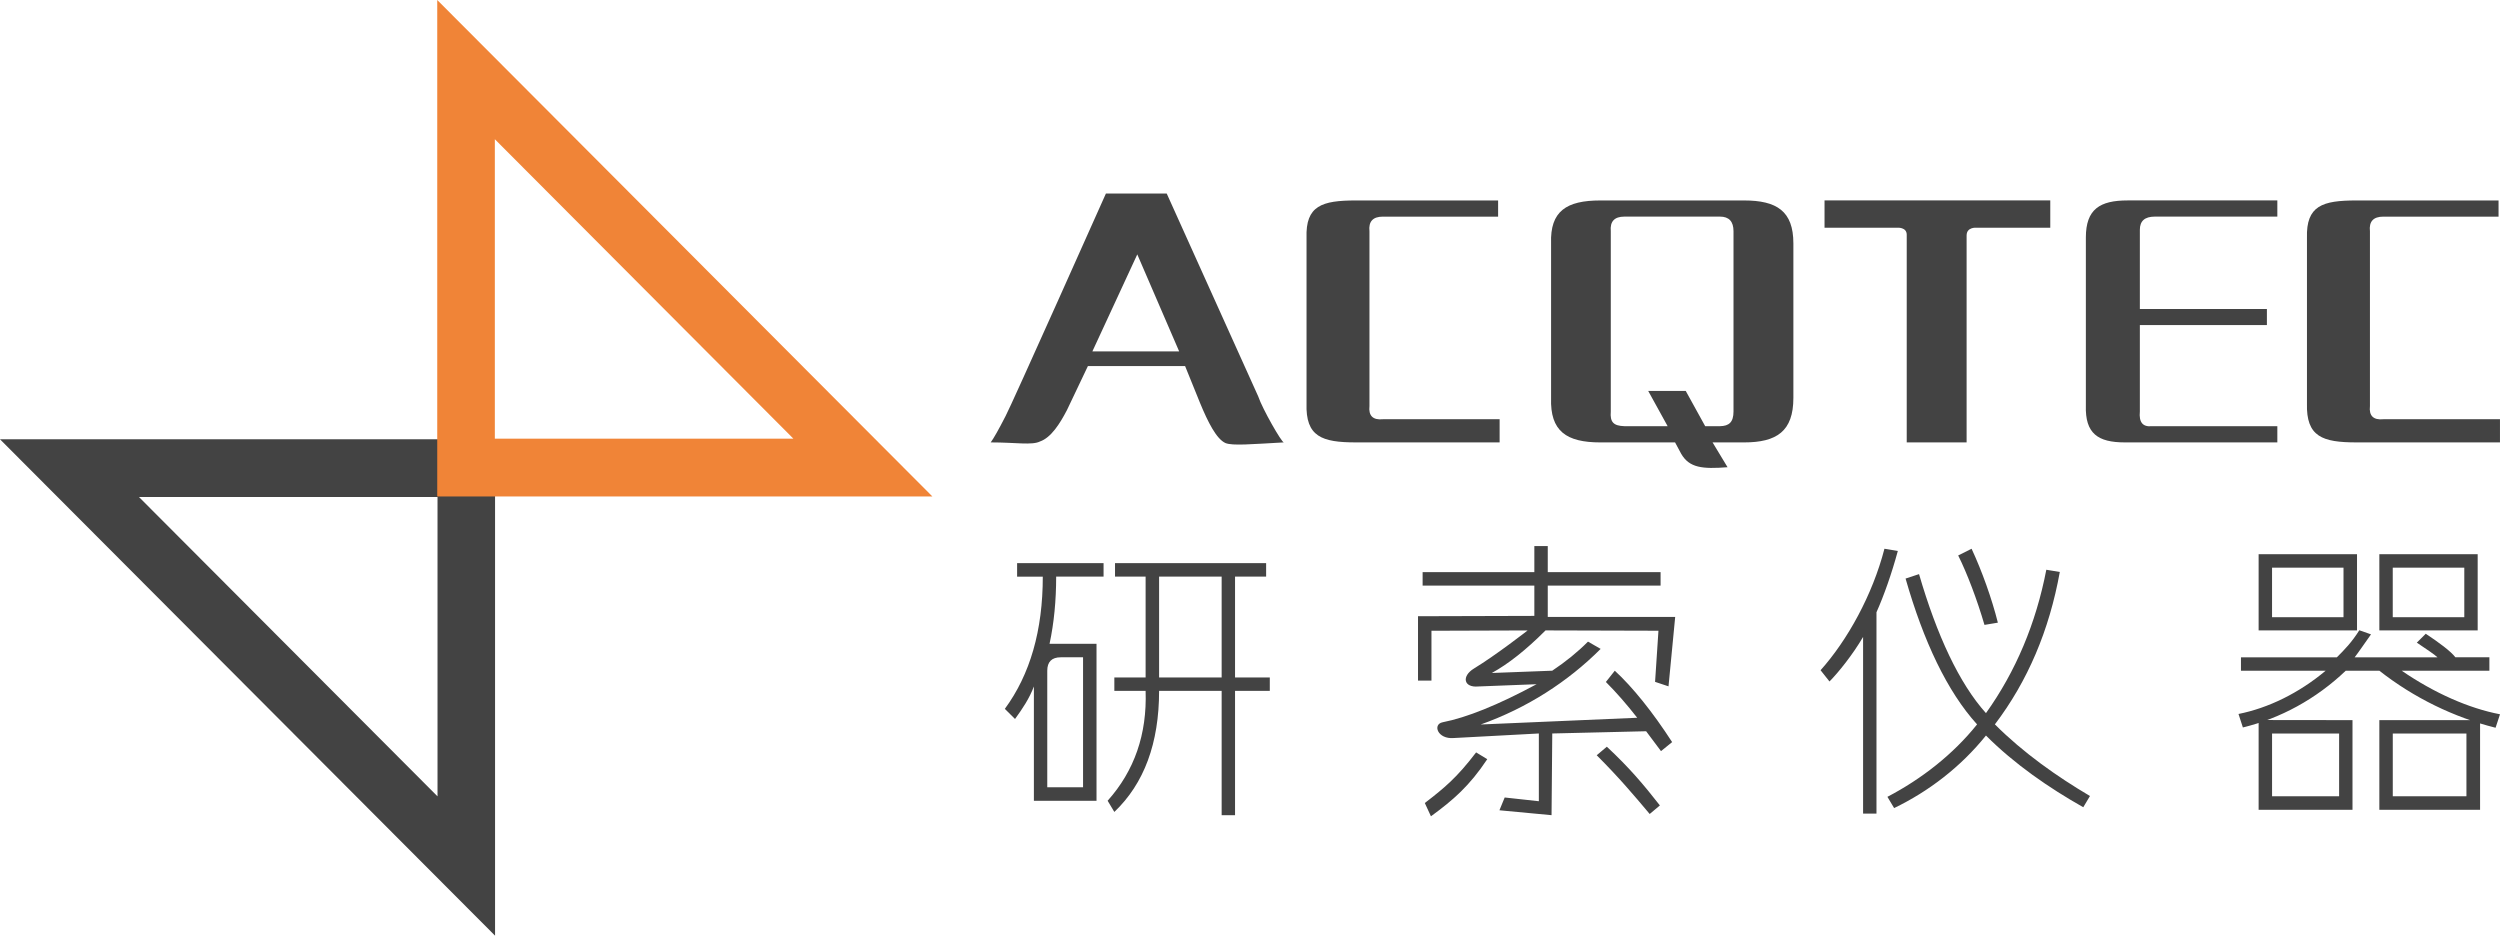
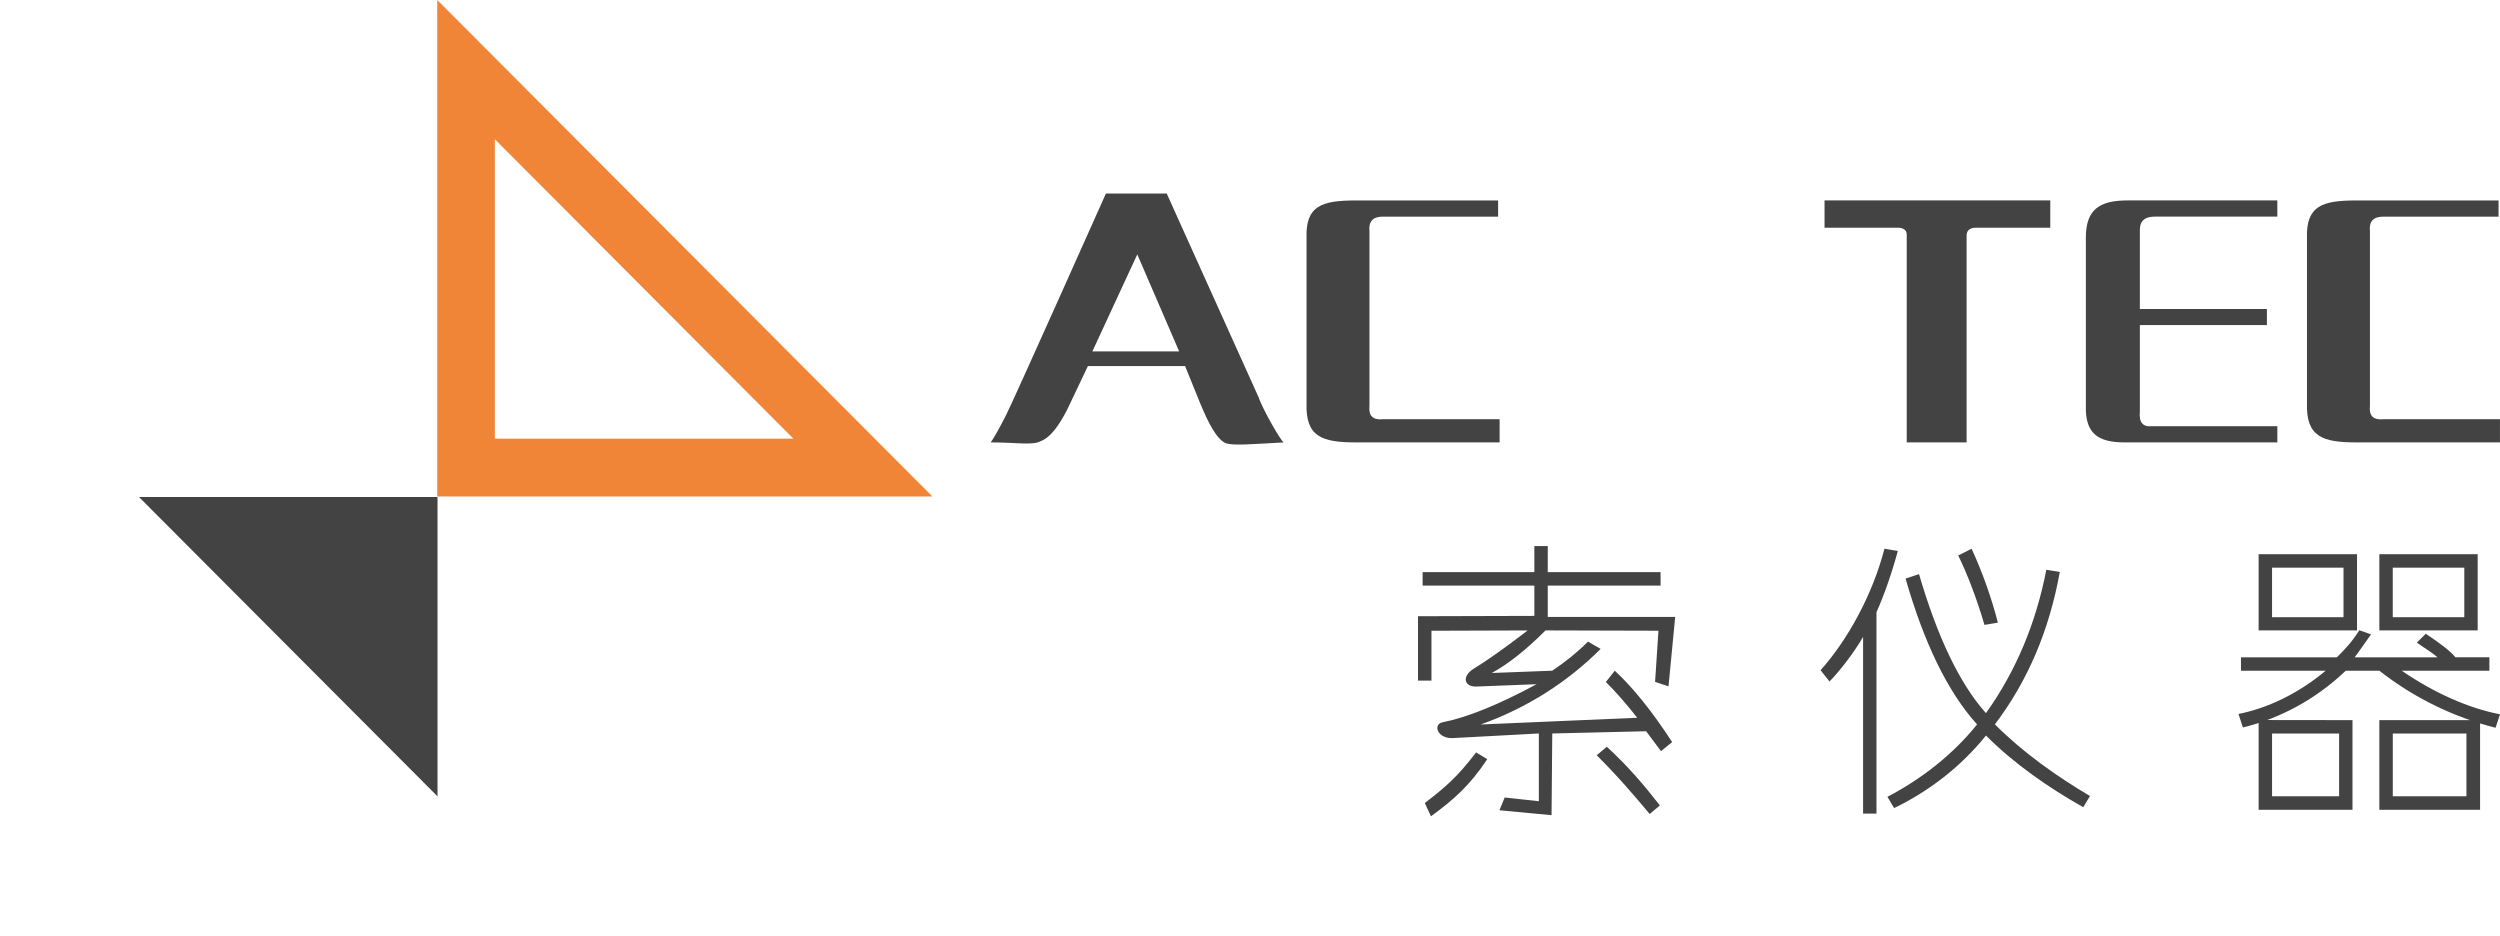
<svg xmlns="http://www.w3.org/2000/svg" width="171" height="64" viewBox="0 0 171 64" fill="none">
  <g id="logo" clip-path="url(#clip0_497_581)">
-     <path id="Vector" d="M33.862 64L0 30.047H33.862V64ZM9.503 33.993L29.926 54.471V33.993H9.503Z" fill="#434343" />
+     <path id="Vector" d="M33.862 64H33.862V64ZM9.503 33.993L29.926 54.471V33.993H9.503Z" fill="#434343" />
    <path id="Vector_2" d="M29.907 0L63.773 33.956H29.907V0ZM54.27 30.007L33.847 9.523V30.007H54.27Z" fill="#F08437" />
    <path id="Vector_3" d="M86.074 27.14L79.804 13.239H75.644C75.644 13.239 69.125 27.848 68.788 28.446C68.305 29.391 67.965 29.988 67.765 30.26C69.47 30.26 70.593 30.469 71.135 30.197C71.89 29.936 72.496 28.982 72.98 28.049L74.412 25.04H81.061L82.078 27.551C82.626 28.882 83.207 30.029 83.822 30.305C84.299 30.501 85.626 30.38 87.814 30.26C87.66 30.263 86.344 27.95 86.072 27.14M74.718 24.037L77.79 17.4L80.655 24.037H74.72H74.718Z" fill="#434343" />
-     <path id="Vector_4" d="M119.291 13.711H109.468C107.143 13.711 106.019 14.441 106.094 16.648V27.219C106.019 29.496 107.143 30.261 109.468 30.261H114.575L114.989 31.032C115.549 32.008 116.453 32.09 118.165 31.958L117.14 30.261H119.29C121.534 30.261 122.667 29.496 122.667 27.219V16.648C122.667 14.441 121.534 13.711 119.29 13.711M118.572 28.144C118.572 28.881 118.265 29.141 117.647 29.151H116.635L115.304 26.738H112.736L114.066 29.151H111.11C110.369 29.127 110.116 28.881 110.178 28.144V15.817C110.116 15.149 110.424 14.816 111.11 14.816H117.647C118.265 14.816 118.572 15.149 118.572 15.817V28.144Z" fill="#434343" />
    <path id="Vector_5" d="M124.798 15.576H129.775C129.775 15.576 130.42 15.523 130.42 16.055V30.26H134.516V16.105C134.516 15.524 135.17 15.575 135.17 15.575H140.239V13.709H124.798V15.575V15.576Z" fill="#434343" />
    <path id="Vector_6" d="M142.673 16.245V27.73C142.612 29.656 143.5 30.26 145.332 30.26H155.77V29.152H147.181C146.561 29.212 146.295 28.881 146.366 28.144V22.233H155.056V21.134H146.366V15.716C146.366 15.116 146.702 14.816 147.388 14.816H155.77V13.709H145.534C143.631 13.709 142.673 14.305 142.673 16.243" fill="#434343" />
    <path id="Vector_7" d="M163.019 28.676C162.339 28.744 162.028 28.438 162.104 27.775V15.818C162.028 15.15 162.339 14.818 163.019 14.818H170.901V13.711H161.178C158.857 13.711 157.734 14.063 157.796 16.269V27.593C157.734 29.875 158.857 30.26 161.178 30.26H170.998V28.674H163.019V28.676Z" fill="#434343" />
    <path id="Vector_8" d="M94.586 28.676C93.909 28.744 93.598 28.438 93.671 27.775V15.818C93.598 15.15 93.909 14.818 94.586 14.818H102.471V13.711H92.745C90.424 13.711 89.294 14.063 89.367 16.269V27.593C89.294 29.875 90.424 30.26 92.745 30.26H102.574V28.674H94.586V28.676Z" fill="#434343" />
-     <path id="Vector_9" d="M69.569 38.518H75.484V39.441H72.242C72.242 41.074 72.095 42.606 71.79 44.035H75.002V54.773H70.718V46.954C70.41 47.772 69.945 48.467 69.428 49.178L68.731 48.486C70.46 46.134 71.327 43.122 71.327 39.442H69.57V38.52L69.569 38.518ZM74.082 44.959H72.554C71.944 44.959 71.633 45.266 71.633 45.876V53.85H74.081V44.959H74.082ZM76.269 38.518H86.603V39.441H84.477V46.338H86.854V47.256H84.477V55.758H83.561V47.256H79.282C79.282 50.837 78.259 53.594 76.221 55.537L75.762 54.771C77.594 52.725 78.462 50.221 78.36 47.256H76.221V46.338H78.36V39.441H76.267V38.518H76.269ZM83.561 39.441H79.282V46.338H83.561V39.441Z" fill="#434343" />
    <path id="Vector_10" d="M104.949 37.35H105.867V39.135H113.584V40.053H105.867V42.197H114.583L114.126 46.946L113.207 46.639L113.438 43.142L105.715 43.12C104.386 44.452 103.163 45.417 102.04 46.032L106.173 45.876C107.089 45.266 107.907 44.603 108.619 43.887L109.484 44.385C107.239 46.633 104.443 48.431 101.279 49.555L111.985 49.095C111.268 48.176 110.557 47.362 109.842 46.647L110.452 45.877C111.682 47.006 113.053 48.718 114.374 50.76L113.612 51.377L112.595 50.017L106.175 50.17L106.126 55.758L102.561 55.423L102.921 54.548L105.257 54.804V50.17L99.443 50.481C98.324 50.579 97.971 49.54 98.681 49.402C100.307 49.085 102.45 48.23 105.103 46.8L101.127 46.954C100.107 47.054 99.957 46.252 100.819 45.727C102.343 44.799 104.491 43.122 104.491 43.122L97.912 43.144V46.554H96.992V42.15L104.949 42.127V40.055H97.307V39.136H104.949V37.351V37.35ZM100.966 51.464L101.729 51.928C100.508 53.765 99.405 54.717 97.876 55.835L97.457 54.926C98.781 53.905 99.641 53.205 100.966 51.464ZM109.907 51.074C111.443 52.505 112.417 53.66 113.536 55.091L112.839 55.677C111.72 54.347 110.747 53.191 109.215 51.66L109.907 51.075V51.074Z" fill="#434343" />
    <path id="Vector_11" d="M128.895 37.534L129.811 37.687C129.397 39.221 128.854 40.756 128.351 41.879V55.65H127.435V43.567C126.718 44.791 125.747 45.998 125.137 46.613L124.527 45.843C126.359 43.8 128.078 40.7 128.896 37.534M139.968 38.971L140.89 39.123C140.173 43.108 138.698 46.584 136.45 49.547C138.39 51.491 140.707 53.121 142.954 54.447L142.496 55.215C140.145 53.888 137.78 52.256 135.84 50.31C134.112 52.463 131.899 54.145 129.558 55.272L129.099 54.503C131.441 53.28 133.597 51.592 135.232 49.549C133.189 47.299 131.568 43.864 130.341 39.574L131.262 39.27C132.483 43.457 134.008 46.737 135.84 48.779C137.878 45.921 139.258 42.649 139.968 38.972M134.856 37.534C135.571 39.069 136.243 40.954 136.654 42.59L135.738 42.743C135.231 41.007 134.552 39.221 133.94 37.993L134.856 37.534Z" fill="#434343" />
    <path id="Vector_12" d="M165.311 43.956L165.922 43.349C166.837 43.956 167.641 44.551 167.949 44.959H170.274V45.876H164.274C166.515 47.41 168.864 48.447 171 48.857L170.697 49.778C167.84 49.062 165.089 47.718 162.747 45.876H160.45C158.412 47.821 155.966 49.14 153.413 49.758L153.113 48.836C155.153 48.428 157.242 47.411 159.075 45.877H153.282V44.96H159.841C160.352 44.453 160.867 43.925 161.378 43.109L162.177 43.39C161.667 44.106 161.371 44.553 161.059 44.96H166.723C166.515 44.757 165.92 44.372 165.311 43.957M161.22 37.907V43.12H154.49V37.907H161.22ZM154.49 51.093V49.249L160.911 49.257V55.39H154.49V51.094V51.093ZM160.296 38.83H155.408V42.217H160.296V38.83ZM159.995 50.173H155.409V54.464H159.995V50.173ZM162.747 37.907H169.473V43.12H162.747V37.907ZM162.747 49.256H169.637V55.389H162.747V49.256ZM168.558 38.83H163.664V42.217H168.558V38.83ZM168.704 50.173H163.666V54.464H168.704V50.173Z" fill="#434343" />
  </g>
  <defs>
    <clipPath id="clip0_497_581">
      <rect width="171" height="64" fill="white" />
    </clipPath>
  </defs>
</svg>